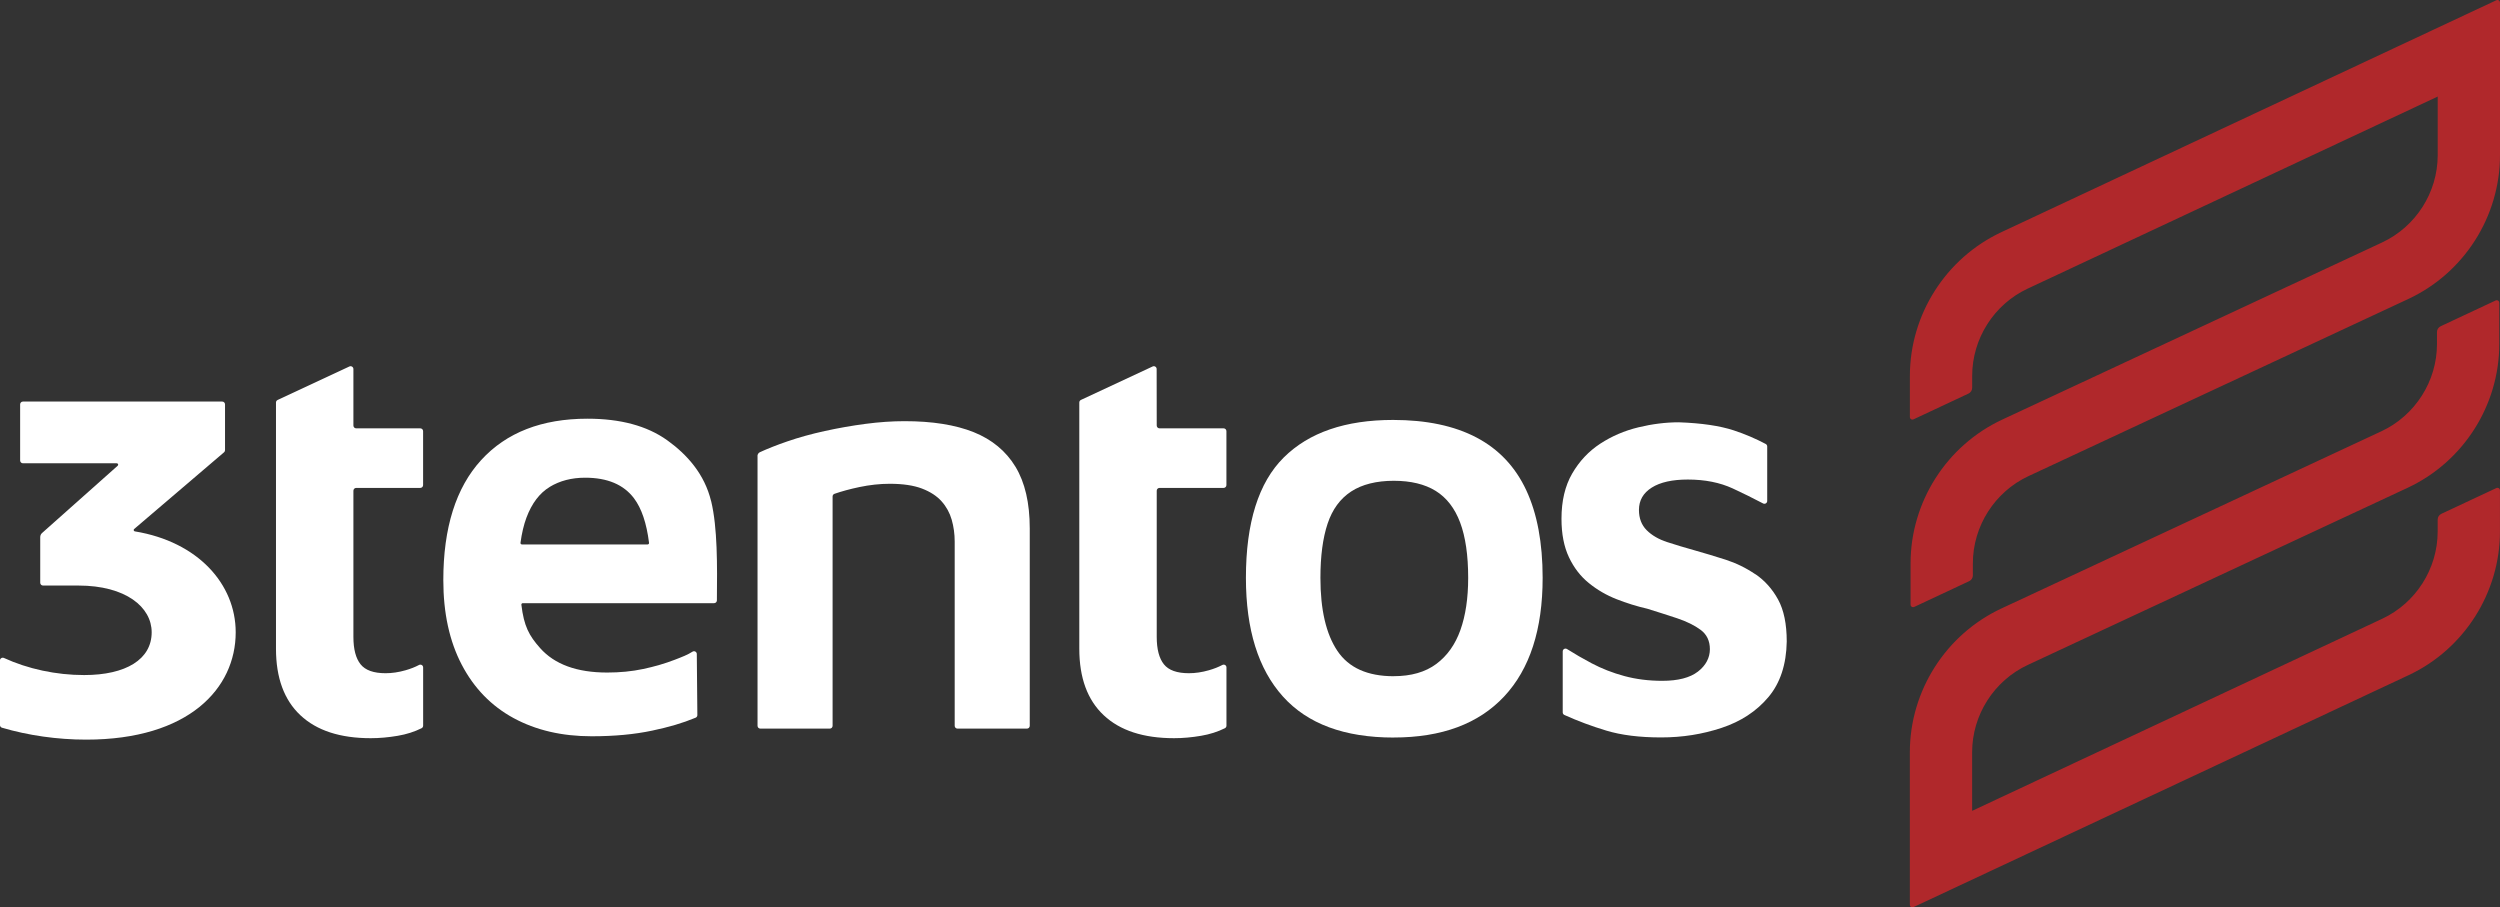
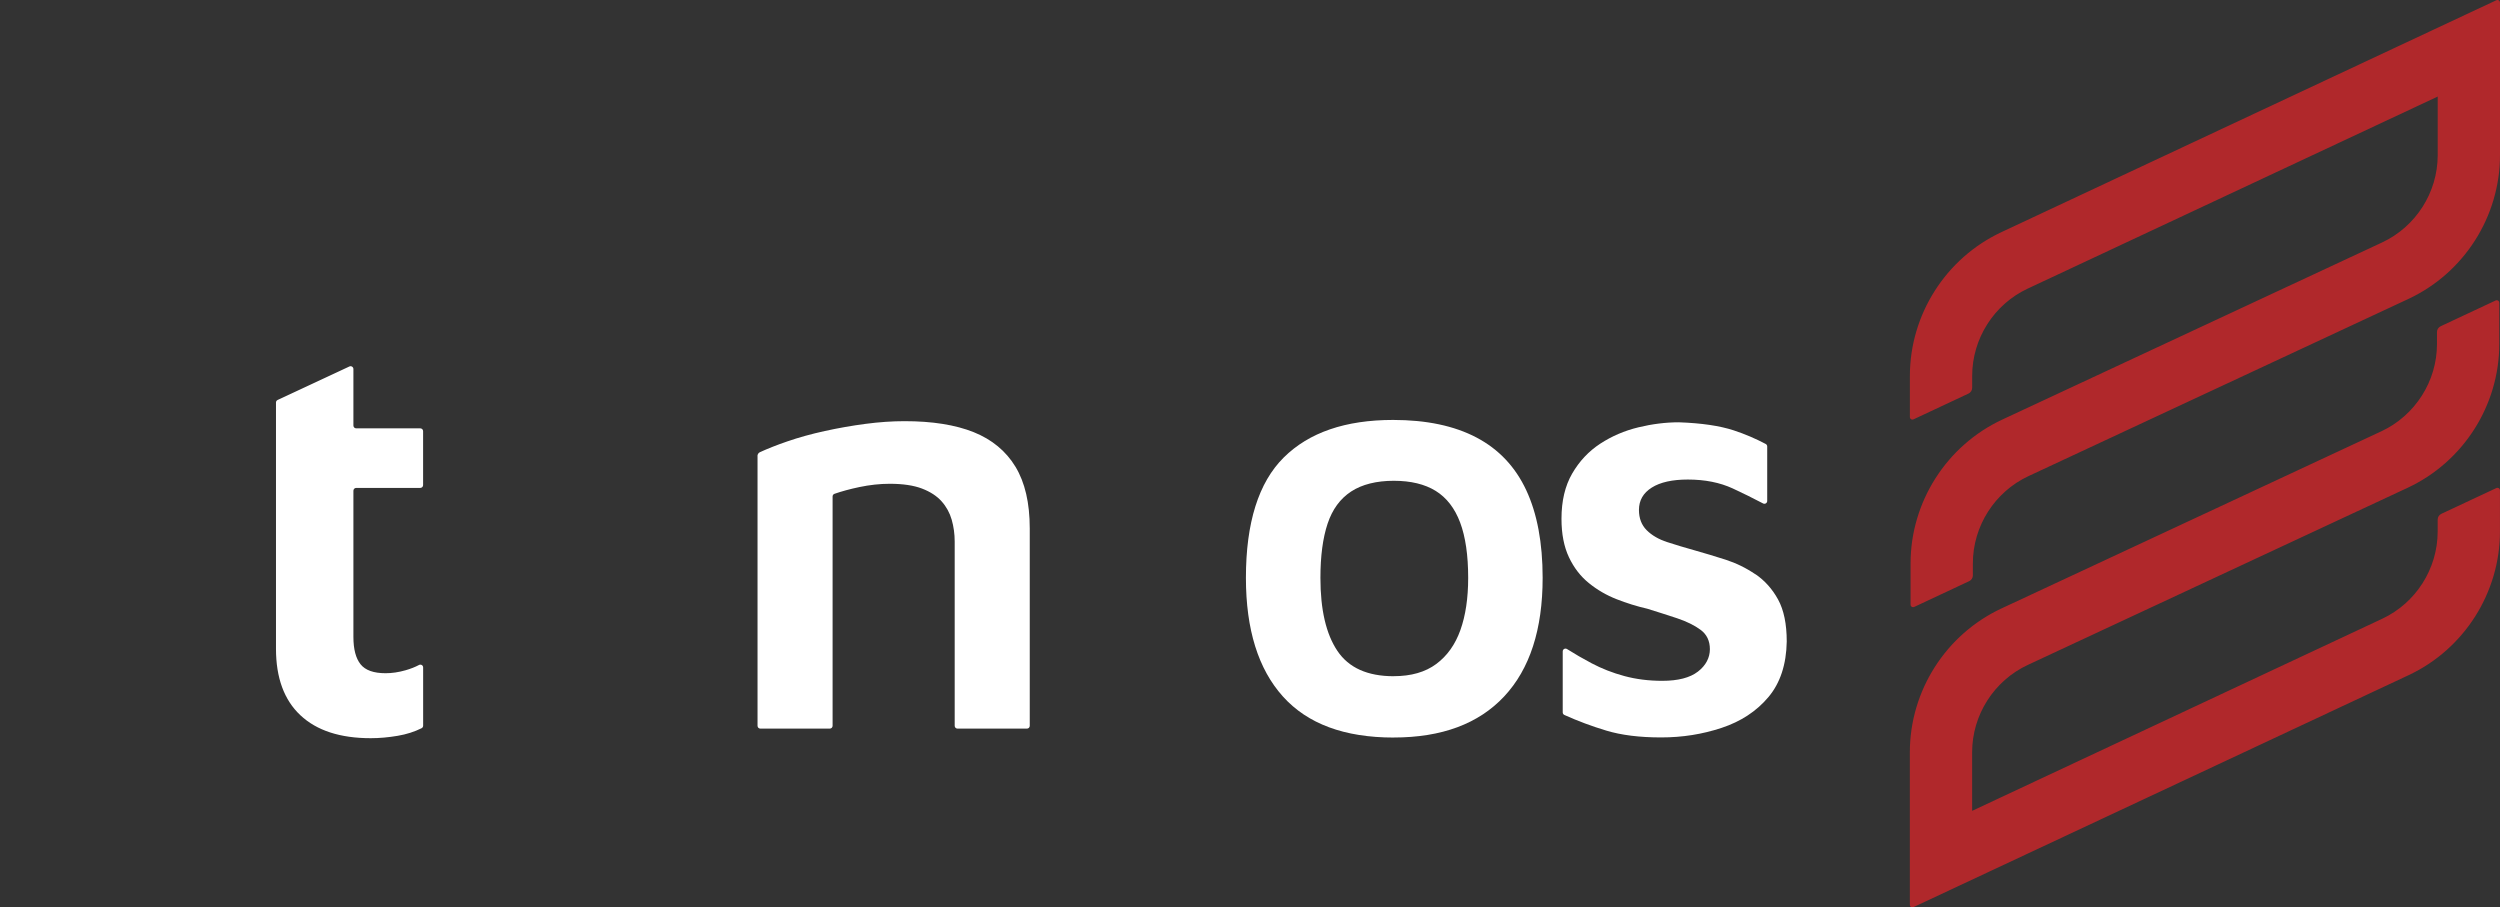
<svg xmlns="http://www.w3.org/2000/svg" id="Layer_2" data-name="Layer 2" viewBox="0 0 624.5 226.68">
  <rect x="0" y="0" width="624.5" height="226.68" fill="#333333" stroke="none" />
  <defs>
    <style>
      .cls-1 {
        fill: #fff;
      }

      .cls-2 {
        fill: #b0282b;
      }
    </style>
  </defs>
  <g id="Layer_1-2" data-name="Layer 1">
    <g>
      <g>
        <g>
          <g>
-             <path class="cls-1" d="m177.64,125.21c-1.64-6.8-6.01-11.68-11.01-15.26-5.01-3.57-11.63-5.36-19.87-5.36-11.41,0-20.27,3.45-26.57,10.34-6.3,6.9-9.45,16.89-9.45,29.99,0,8.24,1.54,15.28,4.61,21.14,3.07,5.86,7.39,10.3,12.95,13.32,5.56,3.02,12.06,4.54,19.5,4.54,5.66,0,10.69-.47,15.11-1.41,4.23-.9,7.53-1.85,10.86-3.23.26-.11.44-.37.43-.66l-.14-15.25c0-.55-.61-.88-1.08-.58-1.21.78-2.54,1.29-4.41,2.01-2.43.94-5.06,1.71-7.89,2.31-2.83.6-5.83.89-9.01.89-7.54,0-13.12-2.03-16.74-6.1-2.78-3.12-4.05-5.49-4.69-10.83-.03-.21.14-.4.35-.4h47.79c.38,0,.7-.31.7-.69.09-8.82.16-18.15-1.43-24.77Zm-40.34-3.57c2.53-1.54,5.48-2.31,8.86-2.31,5.56,0,9.62,1.71,12.21,5.14,1.9,2.52,3.15,6.23,3.76,11.13.03.21-.14.4-.35.4h-31.41c-.21,0-.38-.19-.35-.41.33-2.42.83-4.53,1.49-6.29,1.34-3.57,3.28-6.13,5.81-7.66Z" />
            <path class="cls-1" d="m189.21,113.95c0-.43.24-.82.63-1,1.95-.89,4.22-1.79,6.81-2.68,2.88-.99,6-1.86,9.38-2.6,3.37-.74,6.77-1.34,10.19-1.79s6.67-.67,9.75-.67c6.94,0,12.7.92,17.27,2.75,4.56,1.84,8.04,4.71,10.42,8.63,2.38,3.92,3.57,9.06,3.57,15.41v49.31c0,.39-.31.7-.7.7h-17.35c-.39,0-.7-.31-.7-.7v-46.03c0-1.88-.25-3.7-.74-5.43-.5-1.74-1.34-3.28-2.53-4.61-1.19-1.34-2.83-2.4-4.91-3.2-2.08-.79-4.76-1.19-8.04-1.19-2.48,0-5.01.28-7.59.82-2.37.5-4.45,1.07-6.23,1.69-.28.1-.46.37-.46.66v57.29c0,.39-.31.7-.7.7h-17.35c-.39,0-.7-.31-.7-.7v-67.36Z" />
            <path class="cls-1" d="m348.14,184.24c-12.31,0-21.53-3.42-27.68-10.27-6.15-6.85-9.23-16.72-9.23-29.62,0-13.79,3.15-23.81,9.45-30.07,6.3-6.25,15.41-9.38,27.31-9.38,8.34,0,15.28,1.47,20.84,4.39,5.56,2.93,9.7,7.32,12.43,13.17,2.73,5.86,4.09,13.15,4.09,21.88,0,12.9-3.2,22.77-9.6,29.62-6.4,6.85-15.61,10.27-27.61,10.27Zm0-15.33c4.37,0,7.91-1.02,10.64-3.05,2.73-2.03,4.74-4.86,6.03-8.48,1.29-3.62,1.94-7.96,1.94-13.02,0-5.66-.67-10.27-2.01-13.84-1.34-3.57-3.38-6.2-6.1-7.89-2.73-1.69-6.23-2.53-10.49-2.53s-7.91.89-10.64,2.68c-2.73,1.79-4.69,4.46-5.88,8.04-1.19,3.57-1.79,8.09-1.79,13.54,0,7.94,1.41,14.02,4.24,18.23,2.83,4.22,7.52,6.33,14.07,6.33Z" />
          </g>
          <g>
            <path class="cls-1" d="m87.29,91.54l-17.94,8.37c-.25.12-.41.36-.41.64v61.52c0,7.24,2.03,12.78,6.1,16.6,4.07,3.82,9.92,5.73,17.56,5.73,2.18,0,4.44-.2,6.77-.6,2.17-.37,4.15-1,5.94-1.89.24-.12.39-.37.39-.63v-14.56c0-.53-.56-.86-1.03-.61-.98.52-2.1.96-3.36,1.32-1.74.5-3.4.74-4.99.74-2.98,0-5.06-.74-6.25-2.23-1.19-1.49-1.79-3.77-1.79-6.85v-36.51c0-.39.31-.7.7-.7h16.01c.39,0,.7-.31.7-.7v-13.48c0-.39-.31-.7-.7-.7h-16.01c-.39,0-.7-.31-.7-.7v-14.12c0-.51-.53-.85-1-.64Z" />
-             <path class="cls-1" d="m287.94,91.54l-17.92,8.36c-.25.12-.41.36-.41.64v61.53c0,7.24,2.03,12.78,6.1,16.6,4.07,3.82,9.92,5.73,17.56,5.73,2.18,0,4.44-.2,6.77-.6,2.17-.37,4.15-1,5.94-1.89.24-.12.39-.37.39-.63v-14.56c0-.53-.56-.86-1.03-.61-.98.52-2.1.96-3.36,1.32-1.74.5-3.4.74-4.99.74-2.98,0-5.06-.74-6.25-2.23-1.19-1.49-1.79-3.77-1.79-6.85v-36.51c0-.39.31-.7.7-.7h16.01c.39,0,.7-.31.7-.7v-13.48c0-.39-.31-.7-.7-.7h-16.01c-.39,0-.7-.31-.7-.7l-.02-14.12c0-.51-.53-.85-1-.64Z" />
-             <path class="cls-1" d="m33.51,132.15l22.47-19.18c.15-.13.23-.32.23-.52v-11.44c0-.39-.31-.7-.7-.7H5.73c-.39,0-.7.31-.7.7v14.02c0,.39.31.7.7.7h23.44c.32,0,.47.38.24.6l-18.93,16.84c-.28.26-.43.63-.43,1.01v11.39c0,.39.31.7.7.7h8.83c11.85,0,18.31,5.39,18.31,11.68,0,6.76-6.44,10.68-16.87,10.68-7,0-14.06-1.53-20.03-4.27-.47-.21-1,.12-1,.63v16.11c0,.31.2.59.5.68,6.57,1.94,13.87,2.98,21.04,2.98,25.63,0,37.35-12.81,37.35-26.81,0-12.04-9.44-22.63-25.19-25.21-.29-.05-.4-.4-.18-.6Z" />
          </g>
        </g>
        <path class="cls-1" d="m438.5,143.46c-2.33-1.59-4.81-2.8-7.44-3.65-2.63-.84-5.19-1.61-7.66-2.31-2.48-.69-4.79-1.39-6.92-2.08-2.13-.69-3.85-1.69-5.14-2.98-1.29-1.29-1.93-2.98-1.93-5.06,0-2.38,1.07-4.24,3.2-5.58,2.13-1.34,5.13-2.01,9-2.01,4.27,0,8.01.74,11.24,2.23,2.45,1.13,4.97,2.38,7.57,3.74.47.25,1.03-.09,1.03-.62v-13.61c0-.26-.14-.5-.38-.63-2.54-1.34-5.2-2.48-8-3.4-3.48-1.14-8.04-1.81-13.69-2.01-3.27,0-6.65.42-10.12,1.26-3.47.84-6.65,2.21-9.53,4.09-2.88,1.89-5.21,4.37-6.99,7.44-1.79,3.08-2.68,6.85-2.68,11.31,0,3.77.62,6.97,1.86,9.6,1.24,2.63,2.9,4.79,4.99,6.47,2.08,1.69,4.39,3.03,6.92,4.02,2.53.99,5.08,1.79,7.67,2.38,2.58.8,5.06,1.59,7.44,2.38,2.38.8,4.34,1.76,5.88,2.9,1.54,1.14,2.31,2.75,2.31,4.84s-.99,4.05-2.98,5.58c-1.99,1.54-4.96,2.31-8.93,2.31-3.37,0-6.53-.4-9.45-1.19-2.93-.79-5.66-1.86-8.19-3.2-2.14-1.13-4.19-2.32-6.14-3.55-.47-.3-1.07.04-1.07.59v15.23c0,.28.16.53.42.65,3.35,1.51,6.83,2.81,10.45,3.9,3.77,1.14,8.34,1.71,13.69,1.71s10.29-.79,15.11-2.38c4.81-1.59,8.71-4.14,11.68-7.66,2.98-3.52,4.51-8.16,4.61-13.92,0-4.37-.72-7.86-2.16-10.49-1.44-2.63-3.33-4.74-5.66-6.33Z" />
      </g>
      <path class="cls-2" d="m623.59.06c.43-.2.91.11.91.58v38.11c0,15.34-8.98,29.44-22.89,35.93l-94.89,44.25c-8.44,3.94-13.9,12.5-13.9,21.81v2.99c0,.62-.36,1.18-.91,1.44l-13.74,6.44c-.43.2-.91-.11-.91-.58v-10.28c0-15.34,8.98-29.44,22.89-35.93l94.89-44.25c8.44-3.94,13.9-12.5,13.9-21.81v-14.64l-102.43,47.98c-8.42,3.94-13.86,12.5-13.86,21.8v2.97c0,.62-.36,1.18-.91,1.44l-13.74,6.44c-.43.2-.91-.11-.91-.58v-10.26c0-15.31,8.96-29.4,22.82-35.9L623.59.06Zm-145.6,226.55c-.43.2-.91-.11-.91-.58v-38.11c0-15.34,8.98-29.44,22.89-35.93l94.89-44.25c8.44-3.94,13.9-12.5,13.9-21.81v-2.99c0-.62.36-1.18.91-1.44l13.74-6.44c.43-.2.91.11.91.58v10.28c0,15.34-8.98,29.44-22.89,35.93l-94.89,44.25c-8.44,3.94-13.9,12.5-13.9,21.81v14.64l102.43-47.98c8.42-3.94,13.86-12.5,13.86-21.8v-2.97c0-.62.36-1.18.91-1.44l13.74-6.44c.43-.2.91.11.91.58v10.26c0,15.31-8.96,29.4-22.82,35.9l-123.69,57.94Z" />
    </g>
  </g>
</svg>